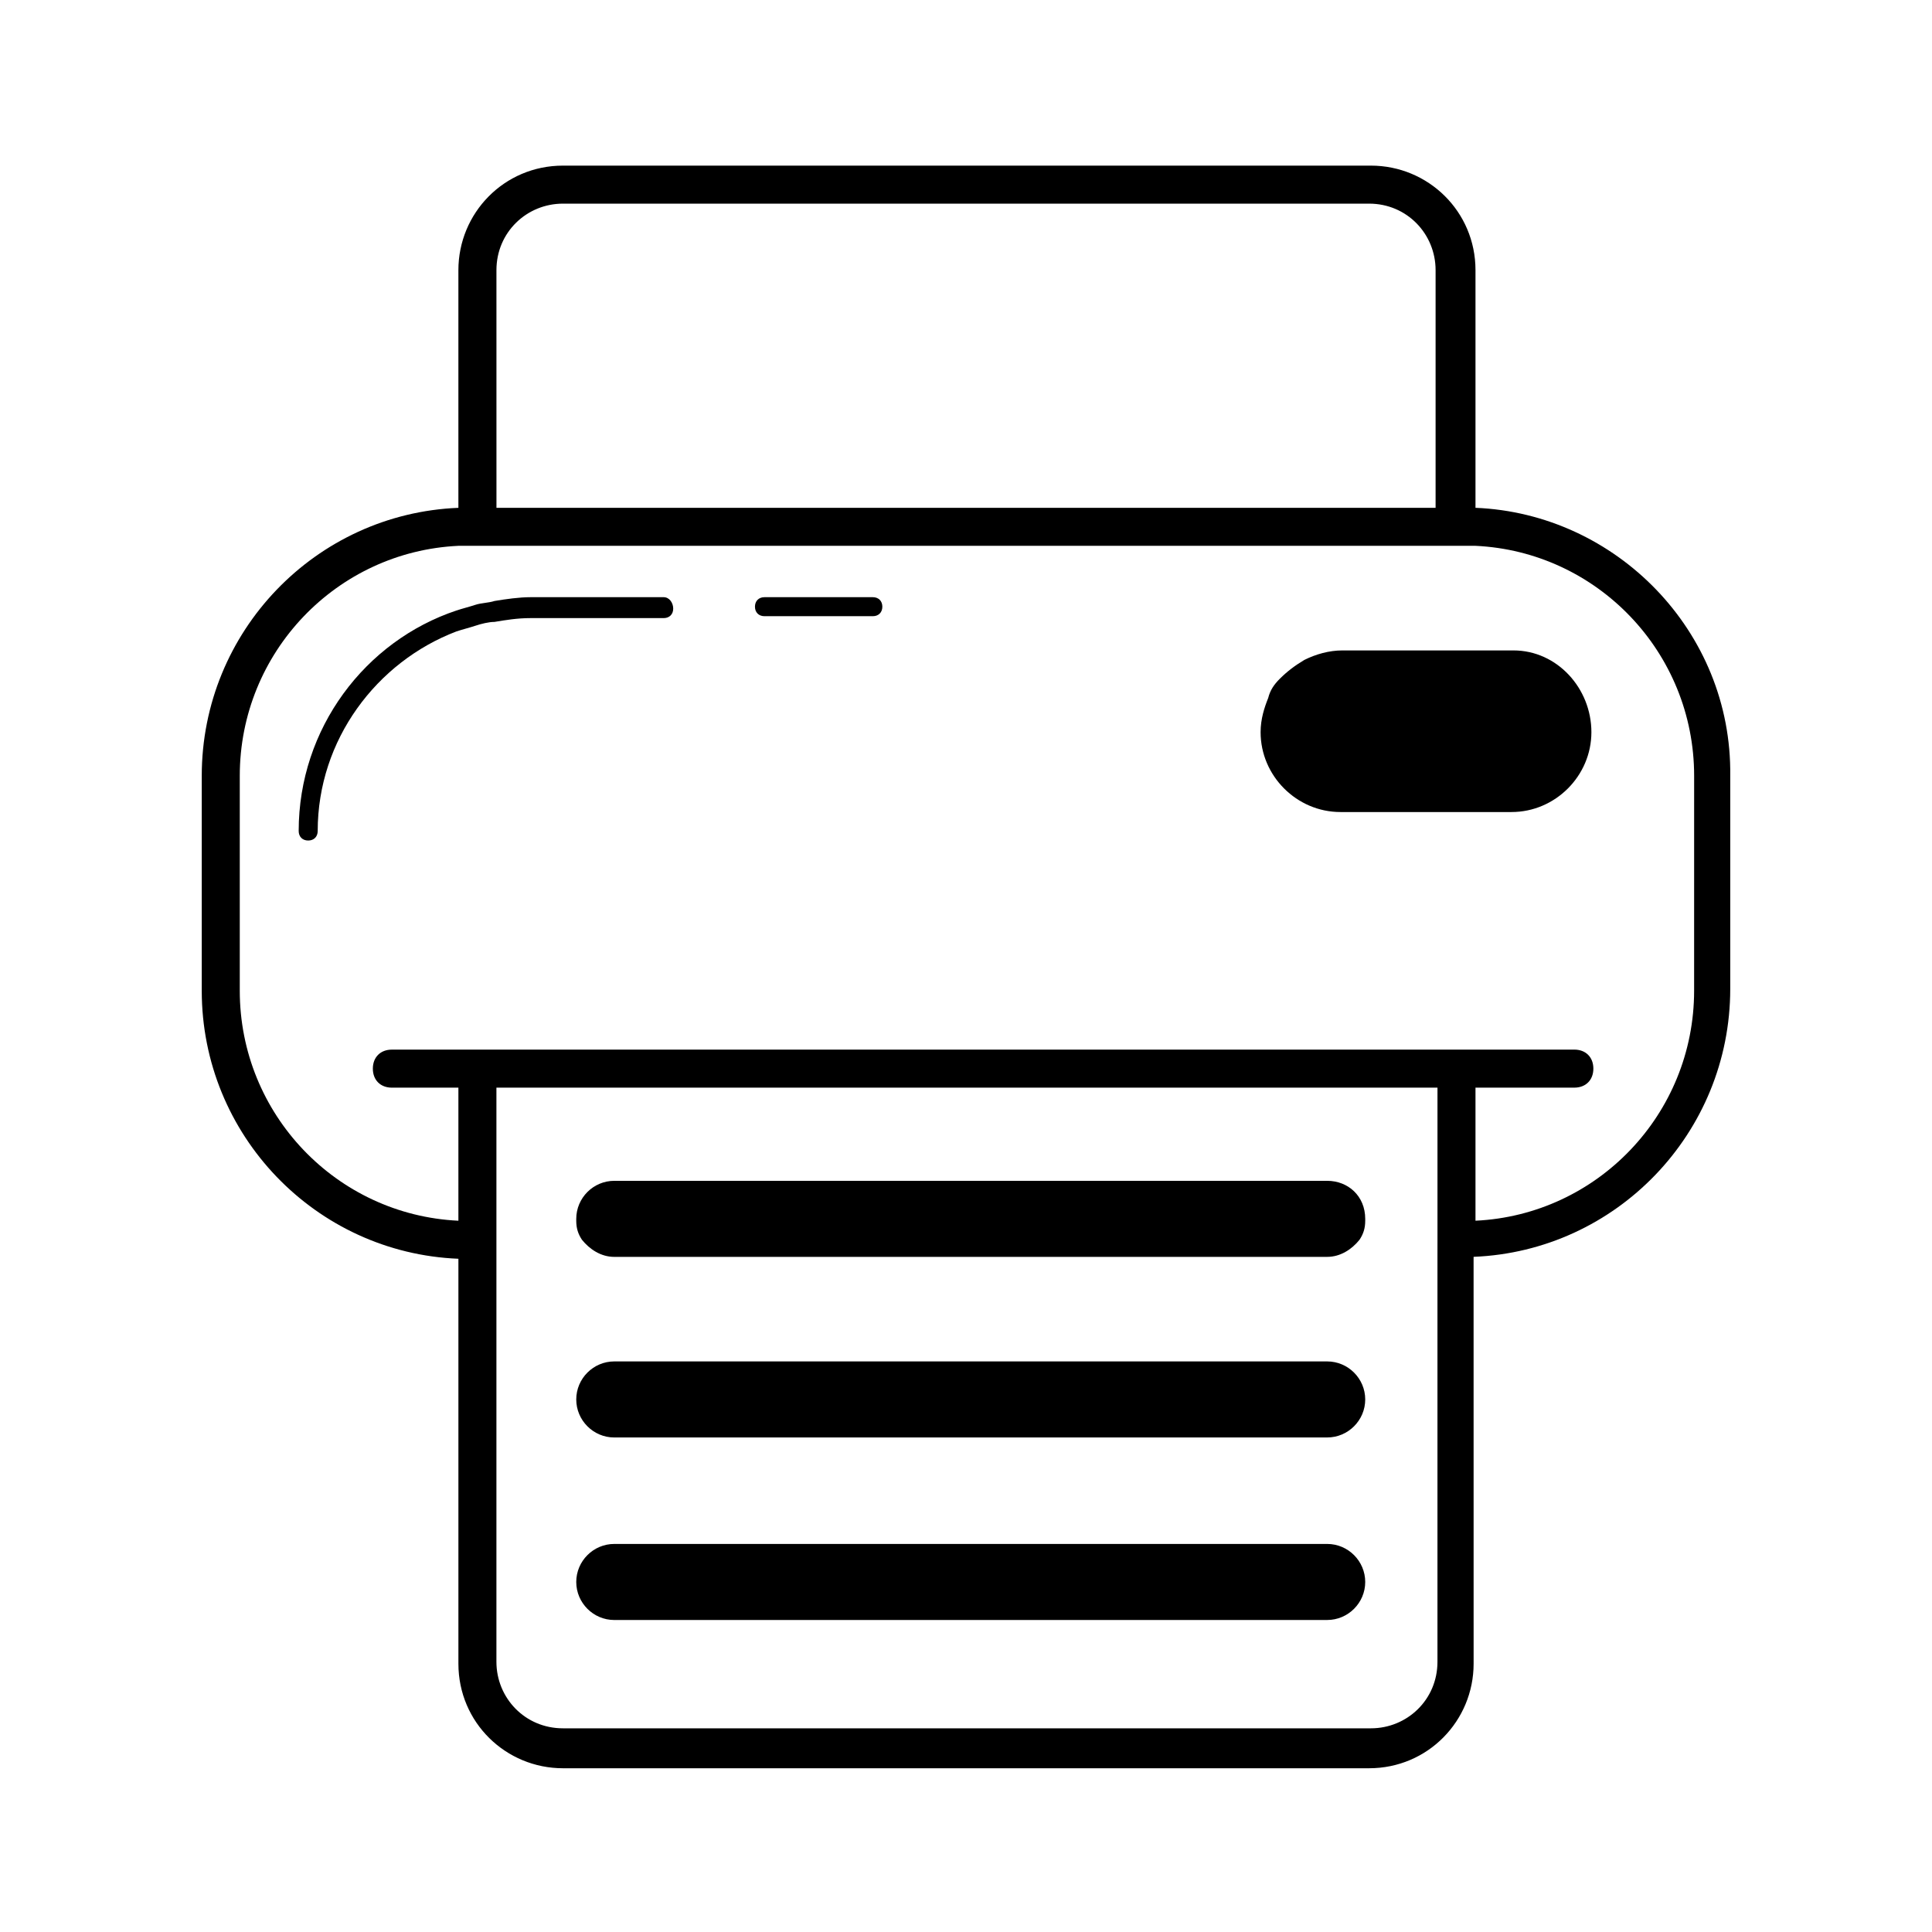
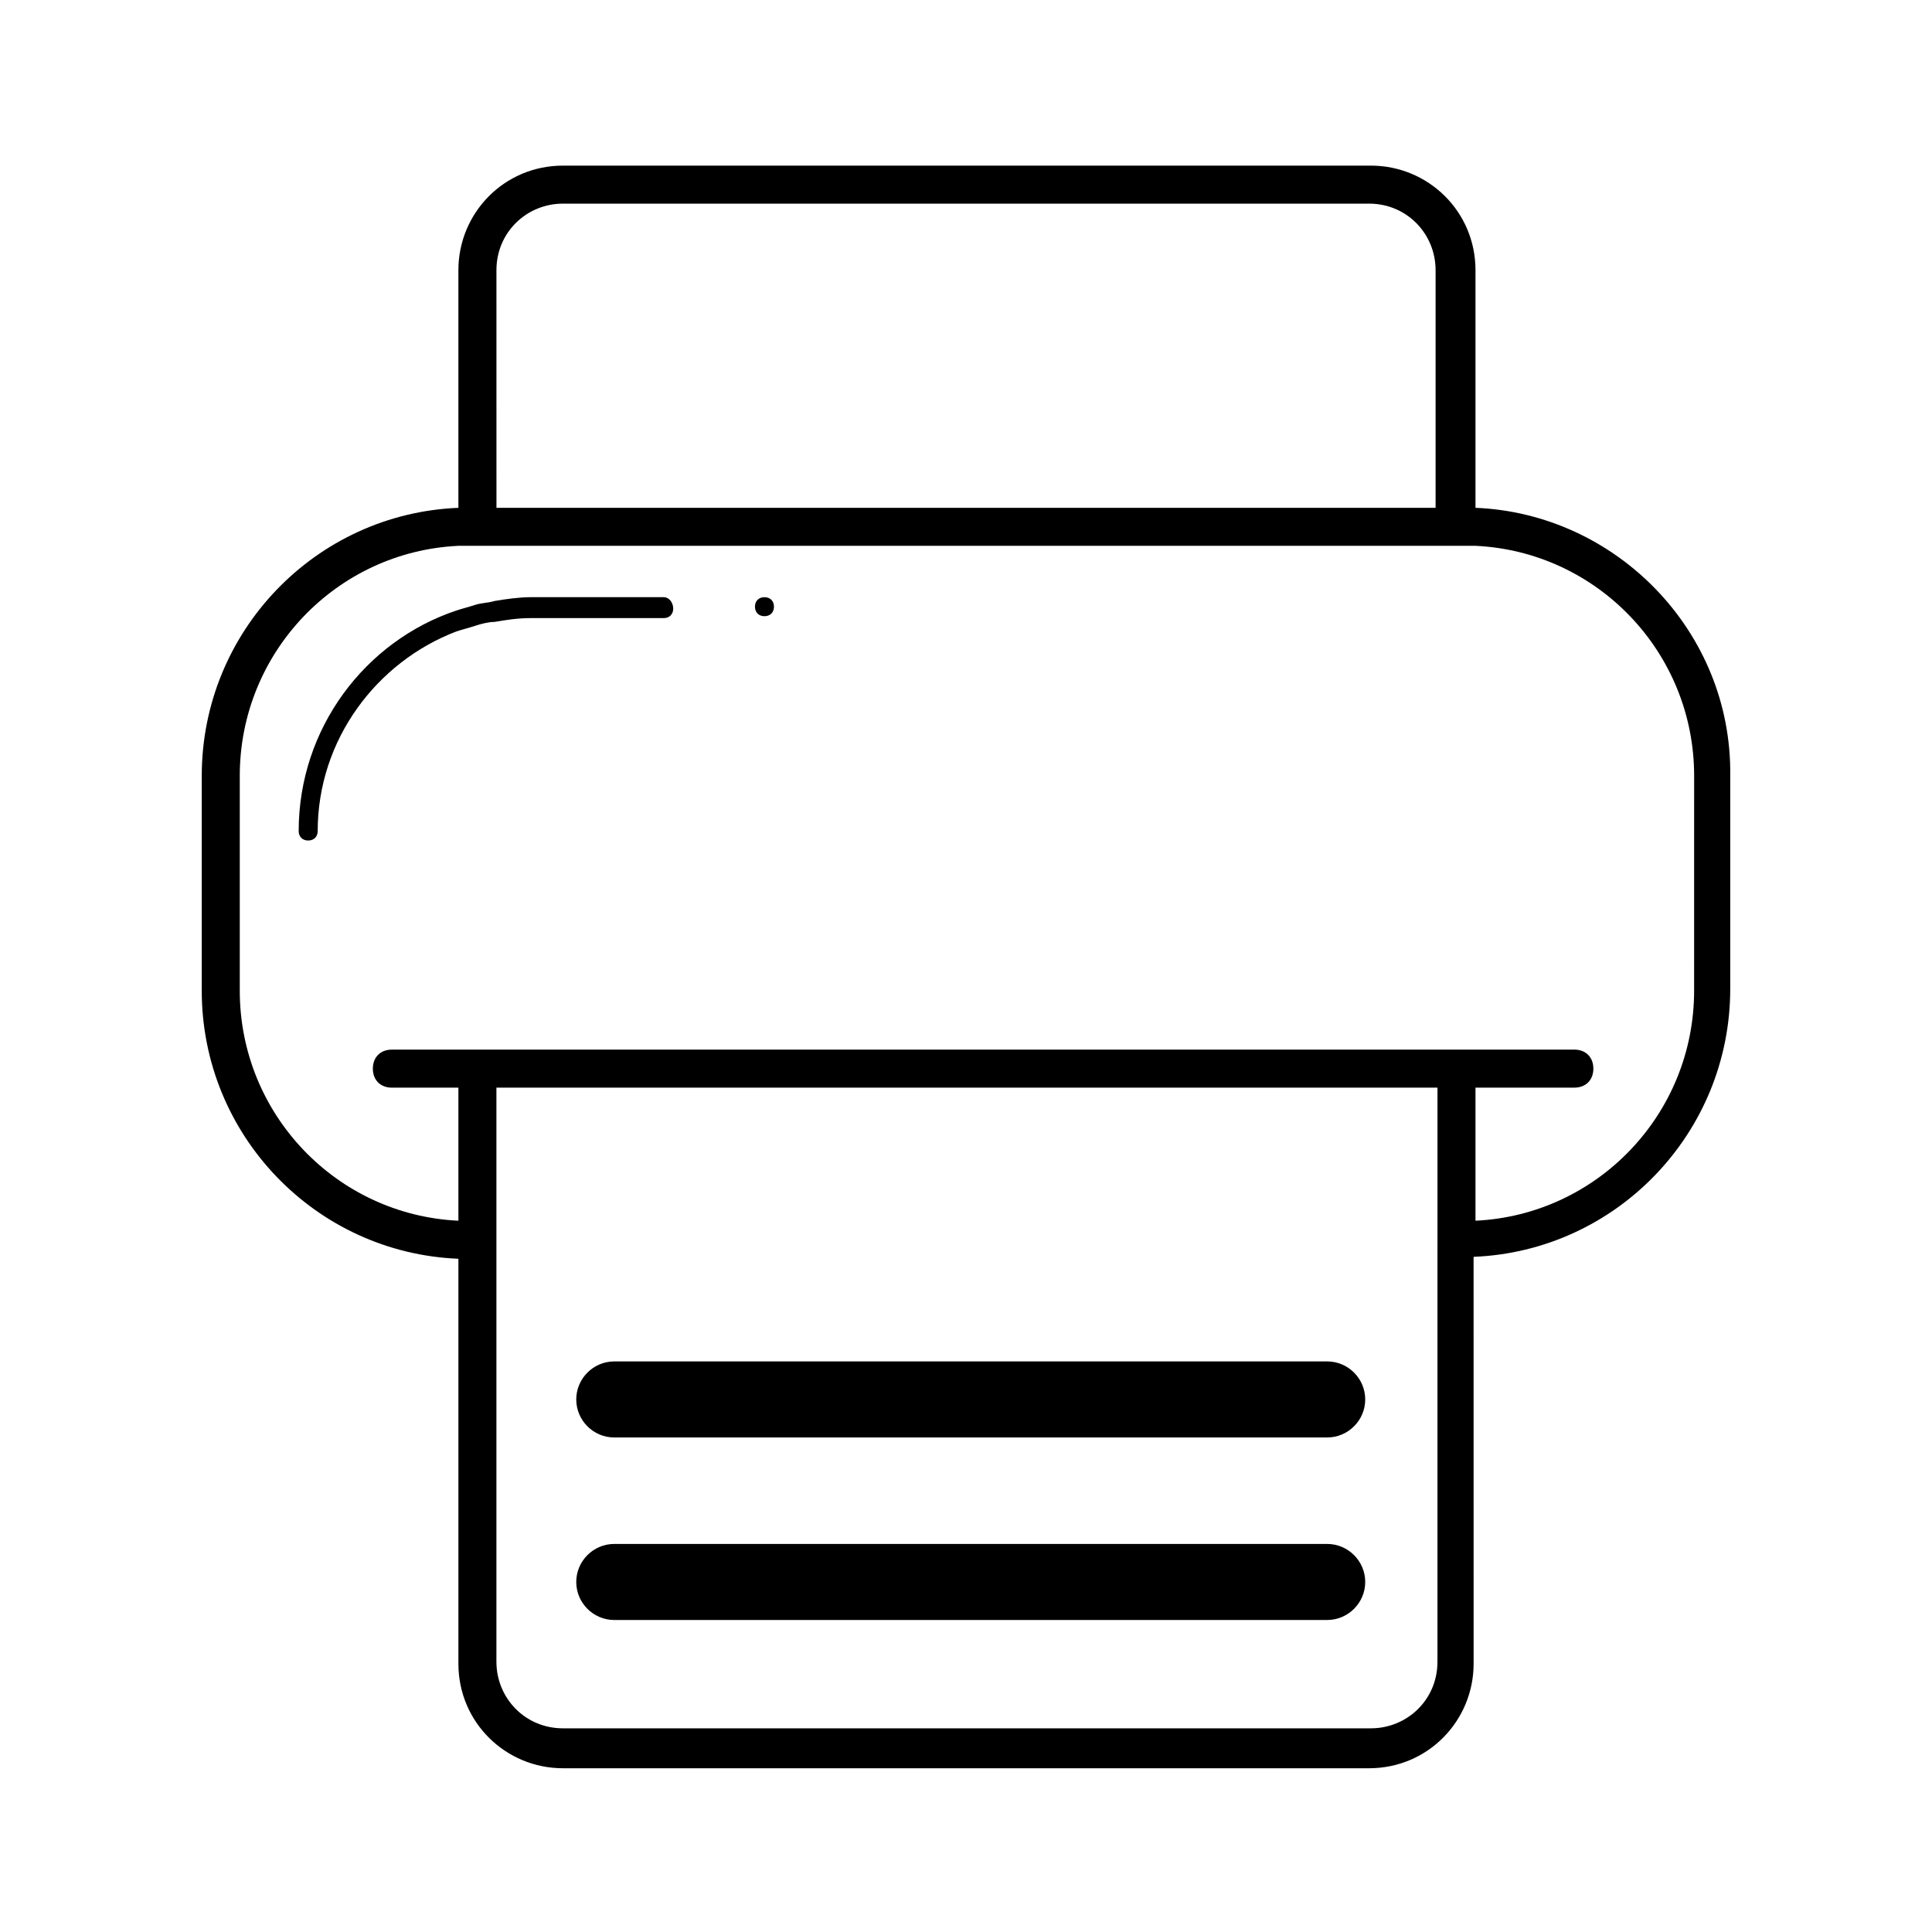
<svg xmlns="http://www.w3.org/2000/svg" fill="#000000" width="800px" height="800px" version="1.1" viewBox="144 144 512 512">
  <g>
    <path d="m535.02 278.58v-62.977c0-15.617-12.594-27.711-27.711-27.711h-214.12c-15.617 0-27.711 12.594-27.711 27.711v62.977c-37.785 1.512-68.012 32.746-68.012 71.035v56.93c0 38.289 30.23 69.527 68.016 71.039v107.31c0 15.617 12.594 27.711 27.711 27.711h213.62c15.617 0 27.711-12.594 27.711-27.711l-0.008-107.82c37.785-1.512 68.016-32.746 68.016-71.039v-56.426c0.504-38.289-30.23-69.523-67.512-71.035zm57.938 127.96c0 32.746-25.695 59.449-57.938 60.961v-35.266h26.199c3.023 0 5.039-2.016 5.039-5.039s-2.016-5.039-5.039-5.039h-26.199l-269.54 0.004h-17.633c-3.023 0-5.039 2.016-5.039 5.039 0 3.023 2.016 5.039 5.039 5.039h17.633v35.266c-32.242-1.512-57.938-28.215-57.938-60.961v-56.934c0-32.746 25.695-59.449 57.938-60.961h3.023 263.5 3.023c32.242 1.512 57.938 28.215 57.938 60.961zm-68.016 71.039v106.81c0 10.078-8.062 17.633-17.633 17.633h-214.12c-10.078 0-17.633-8.062-17.633-17.633v-152.15h249.39v40.305zm-249.38-261.98c0-10.078 8.062-17.633 17.633-17.633h213.62c10.078 0 17.633 8.062 17.633 17.633v62.977h-248.88z" />
-     <path d="m545.09 316.37h-45.348c-3.527 0-7.055 1.008-10.078 2.519-2.519 1.512-4.535 3.023-6.551 5.039-1.512 1.512-2.519 3.023-3.023 5.039-1.008 2.519-2.016 5.543-2.016 9.07 0 11.586 9.574 21.16 21.16 21.16h45.344c11.586 0 21.16-9.574 21.16-21.16 0.008-11.594-9.059-21.668-20.648-21.668z" />
    <path d="m319.89 302.26h-35.266c-3.023 0-6.551 0.504-9.574 1.008-1.512 0.504-3.527 0.504-5.039 1.008-1.512 0.504-3.527 1.008-5.039 1.512-24.184 8.062-41.816 31.234-41.816 58.441 0 1.512 1.008 2.519 2.519 2.519 1.512 0 2.519-1.008 2.519-2.519 0-24.184 15.617-44.84 36.777-52.898 1.512-0.504 3.527-1.008 5.039-1.512s3.527-1.008 5.039-1.008c3.023-0.504 6.047-1.008 9.574-1.008h35.266c1.512 0 2.519-1.008 2.519-2.519-0.004-1.512-1.012-3.023-2.519-3.023z" />
-     <path d="m495.72 456.93h-188.93c-5.543 0-10.078 4.535-10.078 10.078v0.504c0 2.016 0.504 3.527 1.512 5.039 2.016 2.519 5.039 4.535 8.566 4.535l188.93-0.004c3.527 0 6.551-2.016 8.566-4.535 1.008-1.512 1.512-3.023 1.512-5.039v-0.504c-0.004-6.043-4.535-10.074-10.078-10.074z" />
    <path d="m495.72 504.79h-188.93c-5.543 0-10.078 4.535-10.078 10.078 0 5.543 4.535 10.078 10.078 10.078l188.93-0.004c5.543 0 10.078-4.535 10.078-10.078-0.004-5.539-4.535-10.074-10.078-10.074z" />
    <path d="m495.72 553.16h-188.93c-5.543 0-10.078 4.535-10.078 10.078s4.535 10.078 10.078 10.078l188.93-0.004c5.543 0 10.078-4.535 10.078-10.078-0.004-5.539-4.535-10.074-10.078-10.074z" />
-     <path d="m375.31 302.26h-28.719c-1.512 0-2.519 1.008-2.519 2.519 0 1.512 1.008 2.519 2.519 2.519h28.719c1.512 0 2.519-1.008 2.519-2.519 0-1.512-1.008-2.519-2.519-2.519z" />
+     <path d="m375.31 302.26h-28.719c-1.512 0-2.519 1.008-2.519 2.519 0 1.512 1.008 2.519 2.519 2.519c1.512 0 2.519-1.008 2.519-2.519 0-1.512-1.008-2.519-2.519-2.519z" />
  </g>
</svg>